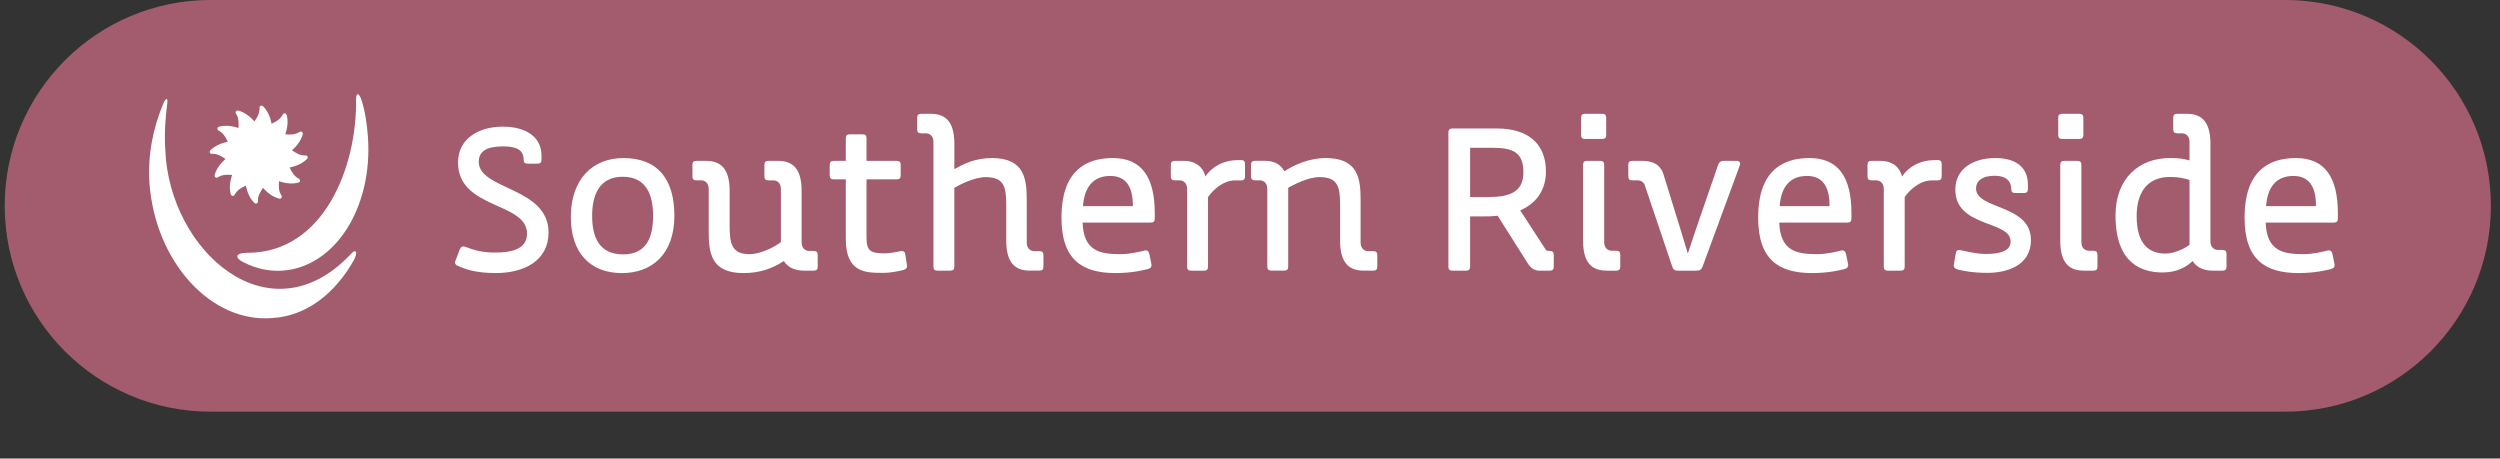
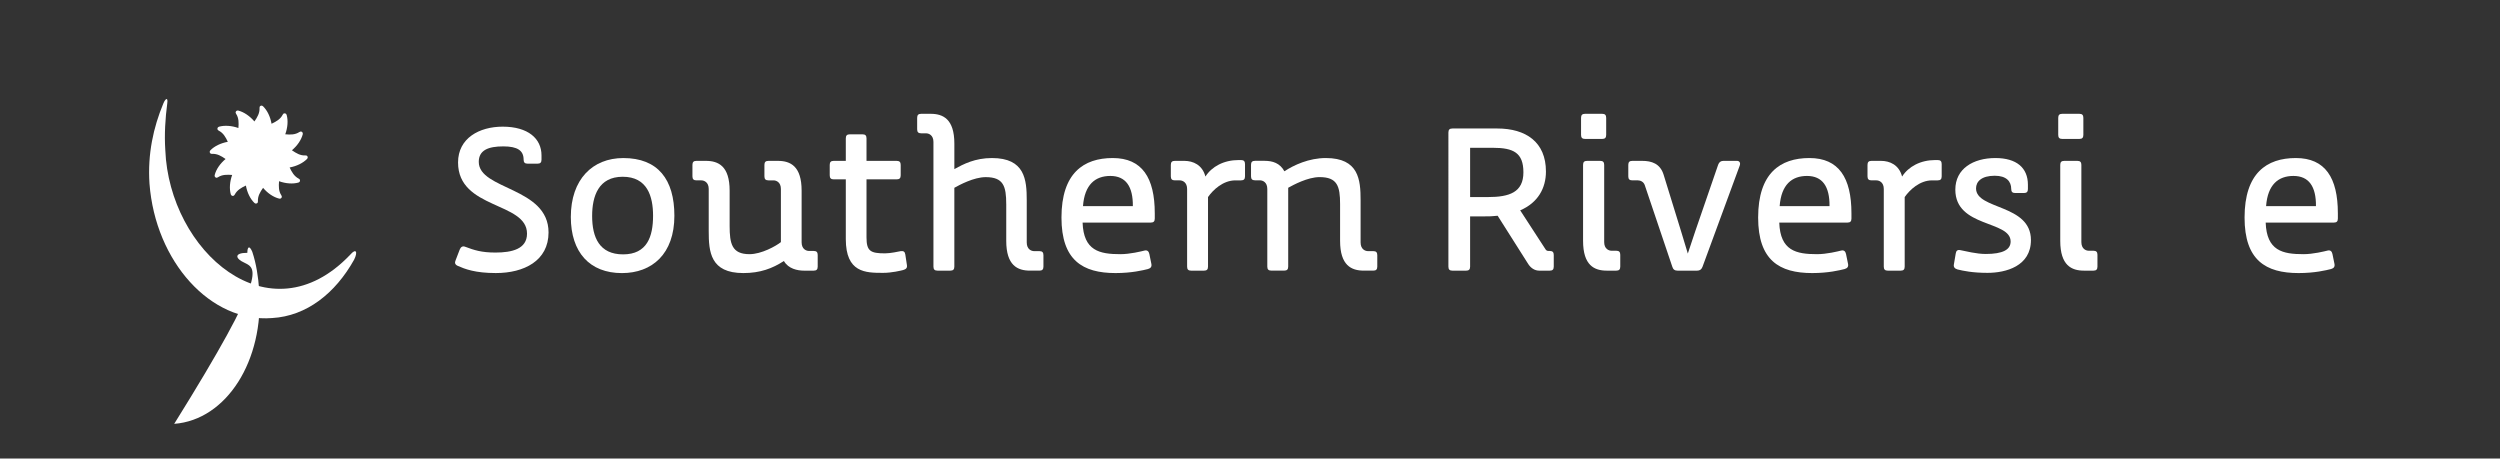
<svg xmlns="http://www.w3.org/2000/svg" version="1.1" id="Layer_1" x="0px" y="0px" width="199px" height="36.5px" viewBox="0 0 199 36.5" enable-background="new 0 0 199 36.5" xml:space="preserve">
  <rect x="0" y="0" width="199" height="36.5" fill="#333333" stroke="none" />
-   <path fill="#A35C6E" d="M181.893,0h-1.098h-35.929h-1.098h-6.943h-1.049h-0.049h-1.049h-6.767h-1.098h-2.573h-1.098H99.797h-1.049  h-0.049H97.65h-6.767h-1.098h-2.573h-1.098H54.885h-1.098H17.858H16.76C7.71,0,0.375,7.337,0.375,16.383  c0,9.048,7.335,16.386,16.385,16.386h1.098h35.929h1.098h31.229h1.098h2.573h1.098h6.767h1.049h0.049h1.049h23.343h1.098h2.573  h1.098h6.767h1.049h0.049h1.049h6.943h1.098h35.929h1.098c9.048,0,16.384-7.338,16.384-16.386C198.277,7.337,190.941,0,181.893,0z" />
  <g>
    <path fill="#FFFFFF" d="M23.236,11.961c0.338,0.232,0.668,0.433,1.07,0.411c0.044-0.007,0.126,0.006,0.164,0.068   c0.018,0.042,0.057,0.111-0.025,0.207c-0.327,0.334-0.839,0.583-1.39,0.683c0.171,0.368,0.365,0.704,0.72,0.888   c0.044,0.022,0.113,0.07,0.105,0.145c0,0.042-0.003,0.123-0.119,0.167c-0.451,0.129-1.019,0.085-1.549-0.106   c-0.032,0.406-0.04,0.791,0.182,1.12c0.027,0.041,0.06,0.119,0.02,0.185c-0.02,0.034-0.069,0.105-0.189,0.081   c-0.46-0.114-0.92-0.426-1.284-0.858c-0.237,0.334-0.431,0.662-0.41,1.063c0.006,0.045-0.004,0.125-0.072,0.167   c-0.038,0.013-0.113,0.056-0.207-0.029c-0.336-0.323-0.579-0.832-0.679-1.384c-0.369,0.172-0.704,0.366-0.886,0.718   c-0.025,0.044-0.073,0.107-0.151,0.107c-0.038,0-0.121-0.015-0.163-0.121c-0.129-0.455-0.083-1.018,0.108-1.548   c-0.407-0.029-0.791-0.038-1.129,0.183c-0.043,0.031-0.115,0.061-0.181,0.021c-0.032-0.021-0.106-0.069-0.083-0.19   c0.115-0.46,0.435-0.922,0.868-1.284c-0.337-0.238-0.67-0.431-1.072-0.408c-0.049,0.004-0.125-0.006-0.163-0.072   c-0.025-0.037-0.057-0.116,0.024-0.211c0.326-0.335,0.835-0.576,1.389-0.678c-0.169-0.368-0.361-0.706-0.722-0.886   c-0.041-0.025-0.109-0.073-0.104-0.149c0-0.038,0.006-0.12,0.121-0.166c0.452-0.128,1.021-0.082,1.548,0.104   c0.033-0.4,0.039-0.795-0.182-1.128c-0.029-0.039-0.059-0.11-0.021-0.176c0.021-0.039,0.071-0.107,0.193-0.085   c0.451,0.117,0.919,0.436,1.285,0.867c0.235-0.34,0.426-0.666,0.408-1.073c-0.008-0.047,0.005-0.124,0.07-0.163   c0.04-0.021,0.115-0.055,0.21,0.029c0.337,0.326,0.577,0.831,0.676,1.39c0.37-0.173,0.708-0.364,0.888-0.724   c0.021-0.046,0.073-0.112,0.148-0.104c0.041,0,0.121,0.005,0.165,0.121c0.128,0.45,0.085,1.011-0.11,1.545   c0.409,0.039,0.793,0.042,1.131-0.184c0.038-0.021,0.115-0.057,0.179-0.018c0.034,0.022,0.104,0.072,0.084,0.194   C23.987,11.131,23.669,11.598,23.236,11.961" />
    <path fill="#FFFFFF" d="M13,8.241c-0.786,1.888-1.259,4.015-1.101,6.373c0.471,6.218,4.877,11.095,9.757,10.703   c2.754-0.159,5.035-1.969,6.531-4.645c0.315-0.63,0.157-0.942-0.314-0.392c-6.453,6.769-14.401-0.316-14.715-8.341   c-0.081-1.26,0-2.518,0.155-3.699C13.394,7.688,13.159,7.847,13,8.241" />
-     <path fill="#FFFFFF" d="M19.453,20.911c-0.708-0.316-0.865-0.787,0.236-0.787c6.137,0,8.734-6.927,8.655-12.198   c0-0.472,0.158-0.63,0.393-0.08c0.315,0.946,0.474,1.969,0.552,3.072c0.393,5.585-2.599,10.307-6.768,10.623   C21.421,21.618,20.397,21.383,19.453,20.911" />
+     <path fill="#FFFFFF" d="M19.453,20.911c-0.708-0.316-0.865-0.787,0.236-0.787c0-0.472,0.158-0.63,0.393-0.08c0.315,0.946,0.474,1.969,0.552,3.072c0.393,5.585-2.599,10.307-6.768,10.623   C21.421,21.618,20.397,21.383,19.453,20.911" />
  </g>
  <g>
    <path fill="#FFFFFF" d="M43.104,12.372v0.336c0,0.225-0.096,0.32-0.32,0.32H42c-0.224,0-0.32-0.096-0.32-0.32   c0-0.72-0.48-1.056-1.617-1.056c-1.2,0-1.953,0.304-1.953,1.232c0,2.24,5.554,2,5.554,5.618c0,2.257-1.953,3.233-4.194,3.233   c-1.648,0-2.465-0.32-3.041-0.576c-0.208-0.097-0.256-0.24-0.16-0.448l0.32-0.833c0.08-0.208,0.224-0.319,0.432-0.239   c0.72,0.271,1.296,0.464,2.417,0.464c1.296,0,2.513-0.272,2.513-1.505c0-2.545-5.49-1.921-5.49-5.666   c0-1.937,1.696-2.85,3.553-2.85C42.032,10.083,43.104,11.027,43.104,12.372z" />
    <path fill="#FFFFFF" d="M45.438,17.271c0-2.993,1.729-4.69,4.178-4.69c2.753,0,4.065,1.697,4.065,4.594   c0,3.042-1.777,4.563-4.178,4.563C46.942,21.736,45.438,20.087,45.438,17.271z M51.984,17.174c0-1.553-0.464-3.104-2.417-3.104   c-1.92,0-2.433,1.536-2.433,3.121c0,1.729,0.592,3.057,2.465,3.057C51.504,20.247,51.984,18.839,51.984,17.174z" />
    <path fill="#FFFFFF" d="M59.167,21.736c-2.625,0-2.753-1.697-2.753-3.33v-3.361c0-0.544-0.368-0.688-0.592-0.688   c-0.016,0-0.384,0-0.384,0c-0.224,0-0.32-0.097-0.32-0.32v-0.912c0-0.225,0.096-0.32,0.32-0.32c0.016,0,0.752,0,0.752,0   c0.992,0,1.889,0.416,1.889,2.369v2.801c0,1.425,0.176,2.257,1.584,2.257c0.944,0,2.097-0.641,2.497-0.96v-4.227   c0-0.544-0.368-0.688-0.592-0.688c-0.016,0-0.4,0-0.4,0c-0.224,0-0.32-0.097-0.32-0.32v-0.912c0-0.225,0.096-0.32,0.32-0.32   c0.016,0,0.752,0,0.752,0c0.993,0,1.889,0.416,1.889,2.369v4.113c0,0.544,0.368,0.688,0.592,0.688c0.016,0,0.368,0,0.368,0   c0.224,0,0.32,0.096,0.32,0.32v0.928c0,0.225-0.096,0.32-0.32,0.32c-0.016,0-0.769,0-0.769,0c-0.512,0-1.249-0.145-1.601-0.769   C61.488,21.368,60.512,21.736,59.167,21.736z" />
    <path fill="#FFFFFF" d="M67.326,19.031v-4.754h-0.96c-0.224,0-0.32-0.097-0.32-0.32v-0.832c0-0.225,0.096-0.32,0.32-0.32h0.96   v-1.793c0-0.225,0.096-0.32,0.32-0.32h1.008c0.224,0,0.32,0.096,0.32,0.32v1.793h2.401c0.224,0,0.32,0.096,0.32,0.32v0.832   c0,0.224-0.096,0.32-0.32,0.32h-2.401v4.626c0,1.088,0.32,1.264,1.473,1.264c0.448,0,1.073-0.144,1.249-0.176   c0.224-0.032,0.336,0.048,0.368,0.272l0.128,0.848c0.032,0.225-0.08,0.32-0.304,0.385c-0.192,0.048-0.896,0.224-1.601,0.224   C68.894,21.72,67.326,21.704,67.326,19.031z" />
    <path fill="#FFFFFF" d="M80.096,16.246c0-1.425-0.224-2.146-1.633-2.146c-0.944,0-2.097,0.625-2.497,0.849v6.274   c0,0.225-0.096,0.32-0.32,0.32c-0.016,0-1.024,0-1.024,0c-0.224,0-0.32-0.096-0.32-0.32V11.3c0-0.544-0.368-0.688-0.592-0.688   c-0.016,0-0.384,0-0.384,0c-0.224,0-0.32-0.096-0.32-0.32V9.379c0-0.224,0.096-0.32,0.32-0.32c0.016,0,0.752,0,0.752,0   c0.992,0,1.889,0.416,1.889,2.369v2.033c0.72-0.4,1.649-0.881,2.993-0.881c2.625,0,2.769,1.729,2.769,3.361v3.361   c0,0.545,0.368,0.688,0.592,0.688c0.016,0,0.417,0,0.417,0c0.224,0,0.32,0.096,0.32,0.32v0.912c0,0.225-0.096,0.32-0.32,0.32   c-0.016,0-0.752,0-0.752,0c-0.993,0-1.889-0.416-1.889-2.369V16.246z" />
    <path fill="#FFFFFF" d="M86.174,17.719c0.08,2.24,1.345,2.513,3.009,2.513c0.768,0,1.665-0.224,1.921-0.288   c0.208-0.048,0.336,0.048,0.384,0.272L91.648,21c0.048,0.224-0.048,0.352-0.272,0.416c-0.384,0.096-1.296,0.32-2.577,0.32   c-2.625,0-4.306-1.024-4.306-4.418c0-3.537,1.761-4.738,4.082-4.738c2.337,0,3.345,1.569,3.345,4.402v0.416   c0,0.224-0.096,0.32-0.32,0.32H86.174z M90.175,16.406c0.016-1.553-0.56-2.401-1.792-2.401c-1.201,0-2.049,0.688-2.177,2.401   H90.175z" />
    <path fill="#FFFFFF" d="M99.103,13.061v0.977c0,0.224-0.096,0.32-0.32,0.32c0,0-0.432,0-0.448,0c-0.976,0-1.776,0.752-2.177,1.328   v5.538c0,0.225-0.096,0.32-0.32,0.32c-0.016,0-1.024,0-1.024,0c-0.224,0-0.32-0.096-0.32-0.32v-6.179   c0-0.544-0.368-0.688-0.592-0.688c-0.016,0-0.384,0-0.384,0c-0.224,0-0.32-0.097-0.32-0.32v-0.912c0-0.225,0.096-0.32,0.32-0.32   c0.016,0,0.752,0,0.752,0c0.704,0,1.44,0.32,1.681,1.248c0.512-0.8,1.473-1.313,2.641-1.313h0.192   C99.007,12.74,99.103,12.836,99.103,13.061z" />
    <path fill="#FFFFFF" d="M105.535,12.58c2.625,0,2.769,1.729,2.769,3.361v3.361c0,0.545,0.368,0.688,0.592,0.688   c0.016,0,0.416,0,0.416,0c0.224,0,0.32,0.096,0.32,0.32v0.912c0,0.225-0.096,0.32-0.32,0.32c-0.016,0-0.752,0-0.752,0   c-0.993,0-1.889-0.416-1.889-2.369v-2.929c0-1.425-0.224-2.146-1.633-2.146c-0.944,0-2.097,0.625-2.497,0.849v6.274   c0,0.225-0.096,0.32-0.32,0.32c-0.016,0-1.024,0-1.024,0c-0.224,0-0.32-0.096-0.32-0.32v-6.179c0-0.544-0.368-0.688-0.592-0.688   c-0.016,0-0.384,0-0.384,0c-0.224,0-0.32-0.097-0.32-0.32v-0.912c0-0.225,0.096-0.32,0.32-0.32c0.016,0,0.752,0,0.752,0   c0.64,0,1.232,0.176,1.584,0.832C102.99,13.141,104.19,12.58,105.535,12.58z" />
    <path fill="#FFFFFF" d="M123.359,19.976c0.224,0,0.32,0.096,0.32,0.32v0.928c0,0.225-0.096,0.32-0.32,0.32h-0.832   c-0.368,0-0.672-0.208-0.88-0.528l-2.433-3.842c-0.432,0.049-0.704,0.049-1.008,0.049h-1.185v4.001c0,0.225-0.096,0.32-0.32,0.32   h-1.088c-0.224,0-0.32-0.096-0.32-0.32V10.548c0-0.225,0.096-0.32,0.32-0.32h3.57c2.272,0,3.874,1.072,3.874,3.425   c0,1.313-0.625,2.481-2.049,3.09l2.017,3.105c0.048,0.08,0.128,0.128,0.24,0.128H123.359z M118.446,15.686   c1.712,0,2.817-0.384,2.817-1.969c0-1.553-0.784-1.953-2.433-1.953h-1.809v3.922H118.446z" />
    <path fill="#FFFFFF" d="M125.852,9.379c0-0.224,0.096-0.32,0.32-0.32h1.36c0.224,0,0.32,0.097,0.32,0.32v1.36   c0,0.225-0.096,0.32-0.32,0.32h-1.36c-0.224,0-0.32-0.096-0.32-0.32V9.379z M126.012,13.125c0-0.225,0.096-0.32,0.32-0.32   c-0.304,0,1.36,0,1.041,0c0.224,0,0.32,0.096,0.32,0.32v6.146c0,0.544,0.368,0.688,0.592,0.688c0.016,0,0.368,0,0.368,0   c0.224,0,0.32,0.097,0.32,0.32v0.944c0,0.225-0.096,0.32-0.32,0.32c-0.016,0-0.752,0-0.752,0c-0.992,0-1.889-0.416-1.889-2.369   V13.125z" />
    <path fill="#FFFFFF" d="M136.767,13.108c0.08-0.208,0.208-0.304,0.432-0.304c-0.32,0,1.376,0,1.057,0   c0.224,0,0.304,0.176,0.224,0.384l-2.961,8.052c-0.08,0.208-0.208,0.304-0.432,0.304h-1.553c-0.224,0-0.352-0.096-0.416-0.304   l-2.193-6.499c-0.096-0.288-0.368-0.384-0.544-0.384c-0.016,0-0.448,0-0.448,0c-0.224,0-0.32-0.097-0.32-0.32v-0.912   c0-0.225,0.096-0.32,0.32-0.32c0.016,0,0.785,0,0.785,0c0.736,0,1.44,0.208,1.712,1.12l1.393,4.514l0.528,1.745l0.592-1.777   L136.767,13.108z" />
    <path fill="#FFFFFF" d="M141.629,17.719c0.08,2.24,1.345,2.513,3.009,2.513c0.768,0,1.665-0.224,1.921-0.288   c0.208-0.048,0.336,0.048,0.384,0.272l0.16,0.784c0.048,0.224-0.048,0.352-0.272,0.416c-0.384,0.096-1.296,0.32-2.577,0.32   c-2.625,0-4.306-1.024-4.306-4.418c0-3.537,1.761-4.738,4.082-4.738c2.337,0,3.345,1.569,3.345,4.402v0.416   c0,0.224-0.096,0.32-0.32,0.32H141.629z M145.63,16.406c0.016-1.553-0.56-2.401-1.792-2.401c-1.201,0-2.049,0.688-2.177,2.401   H145.63z" />
    <path fill="#FFFFFF" d="M154.558,13.061v0.977c0,0.224-0.096,0.32-0.32,0.32c0,0-0.432,0-0.448,0c-0.976,0-1.776,0.752-2.177,1.328   v5.538c0,0.225-0.096,0.32-0.32,0.32c-0.016,0-1.024,0-1.024,0c-0.224,0-0.32-0.096-0.32-0.32v-6.179   c0-0.544-0.368-0.688-0.592-0.688c-0.016,0-0.384,0-0.384,0c-0.224,0-0.32-0.097-0.32-0.32v-0.912c0-0.225,0.096-0.32,0.32-0.32   c0.016,0,0.752,0,0.752,0c0.704,0,1.44,0.32,1.681,1.248c0.512-0.8,1.473-1.313,2.641-1.313h0.192   C154.462,12.74,154.558,12.836,154.558,13.061z" />
    <path fill="#FFFFFF" d="M161.422,14.709v0.336c0,0.225-0.096,0.32-0.32,0.32h-0.688c-0.224,0-0.32-0.096-0.32-0.32   c0-0.607-0.384-1.056-1.313-1.056c-1.056,0-1.488,0.464-1.488,1.008c0,1.713,4.37,1.232,4.37,4.114c0,2.08-2.001,2.608-3.458,2.608   c-1.185,0-1.937-0.16-2.385-0.271c-0.224-0.064-0.336-0.192-0.288-0.417l0.144-0.848c0.032-0.225,0.144-0.32,0.368-0.272   c0.416,0.08,1.28,0.305,2.017,0.305c1.361,0,1.985-0.337,1.985-0.993c0-1.696-4.402-1.088-4.402-4.129   c0-1.665,1.425-2.514,3.186-2.514C160.51,12.58,161.422,13.349,161.422,14.709z" />
    <path fill="#FFFFFF" d="M163.835,9.379c0-0.224,0.096-0.32,0.32-0.32h1.36c0.224,0,0.32,0.097,0.32,0.32v1.36   c0,0.225-0.096,0.32-0.32,0.32h-1.36c-0.224,0-0.32-0.096-0.32-0.32V9.379z M163.996,13.125c0-0.225,0.096-0.32,0.32-0.32   c-0.304,0,1.36,0,1.041,0c0.224,0,0.32,0.096,0.32,0.32v6.146c0,0.544,0.368,0.688,0.592,0.688c0.016,0,0.368,0,0.368,0   c0.224,0,0.32,0.097,0.32,0.32v0.944c0,0.225-0.096,0.32-0.32,0.32c-0.016,0-0.752,0-0.752,0c-0.992,0-1.889-0.416-1.889-2.369   V13.125z" />
-     <path fill="#FFFFFF" d="M172.141,21.688c-1.633,0-3.746-0.688-3.746-4.53c0-3.041,1.953-4.578,4.322-4.578   c0.72,0,1.056,0.048,1.568,0.192V11.3c0-0.544-0.368-0.688-0.592-0.688c-0.016,0-0.384,0-0.384,0c-0.224,0-0.32-0.096-0.32-0.32   V9.379c0-0.224,0.096-0.32,0.32-0.32c0.016,0,0.752,0,0.752,0c0.993,0,1.889,0.416,1.889,2.369v7.779   c0,0.544,0.368,0.688,0.592,0.688c0.016,0,0.368,0,0.368,0c0.224,0,0.32,0.096,0.32,0.32v1.008c0,0.225-0.096,0.32-0.32,0.32   c-0.016,0-0.768,0-0.768,0c-0.512,0-1.249-0.145-1.601-0.769C174.046,21.24,173.31,21.688,172.141,21.688z M174.286,19.479v-5.154   c-0.368-0.112-0.8-0.24-1.552-0.24c-1.921,0-2.657,1.377-2.657,3.121c0,2.225,0.977,2.978,2.289,2.978   C173.053,20.184,173.87,19.815,174.286,19.479z" />
    <path fill="#FFFFFF" d="M180.348,17.719c0.08,2.24,1.345,2.513,3.009,2.513c0.768,0,1.665-0.224,1.921-0.288   c0.208-0.048,0.336,0.048,0.384,0.272l0.16,0.784c0.048,0.224-0.048,0.352-0.272,0.416c-0.384,0.096-1.296,0.32-2.577,0.32   c-2.625,0-4.306-1.024-4.306-4.418c0-3.537,1.761-4.738,4.082-4.738c2.337,0,3.345,1.569,3.345,4.402v0.416   c0,0.224-0.096,0.32-0.32,0.32H180.348z M184.35,16.406c0.016-1.553-0.56-2.401-1.792-2.401c-1.201,0-2.049,0.688-2.177,2.401   H184.35z" />
  </g>
</svg>